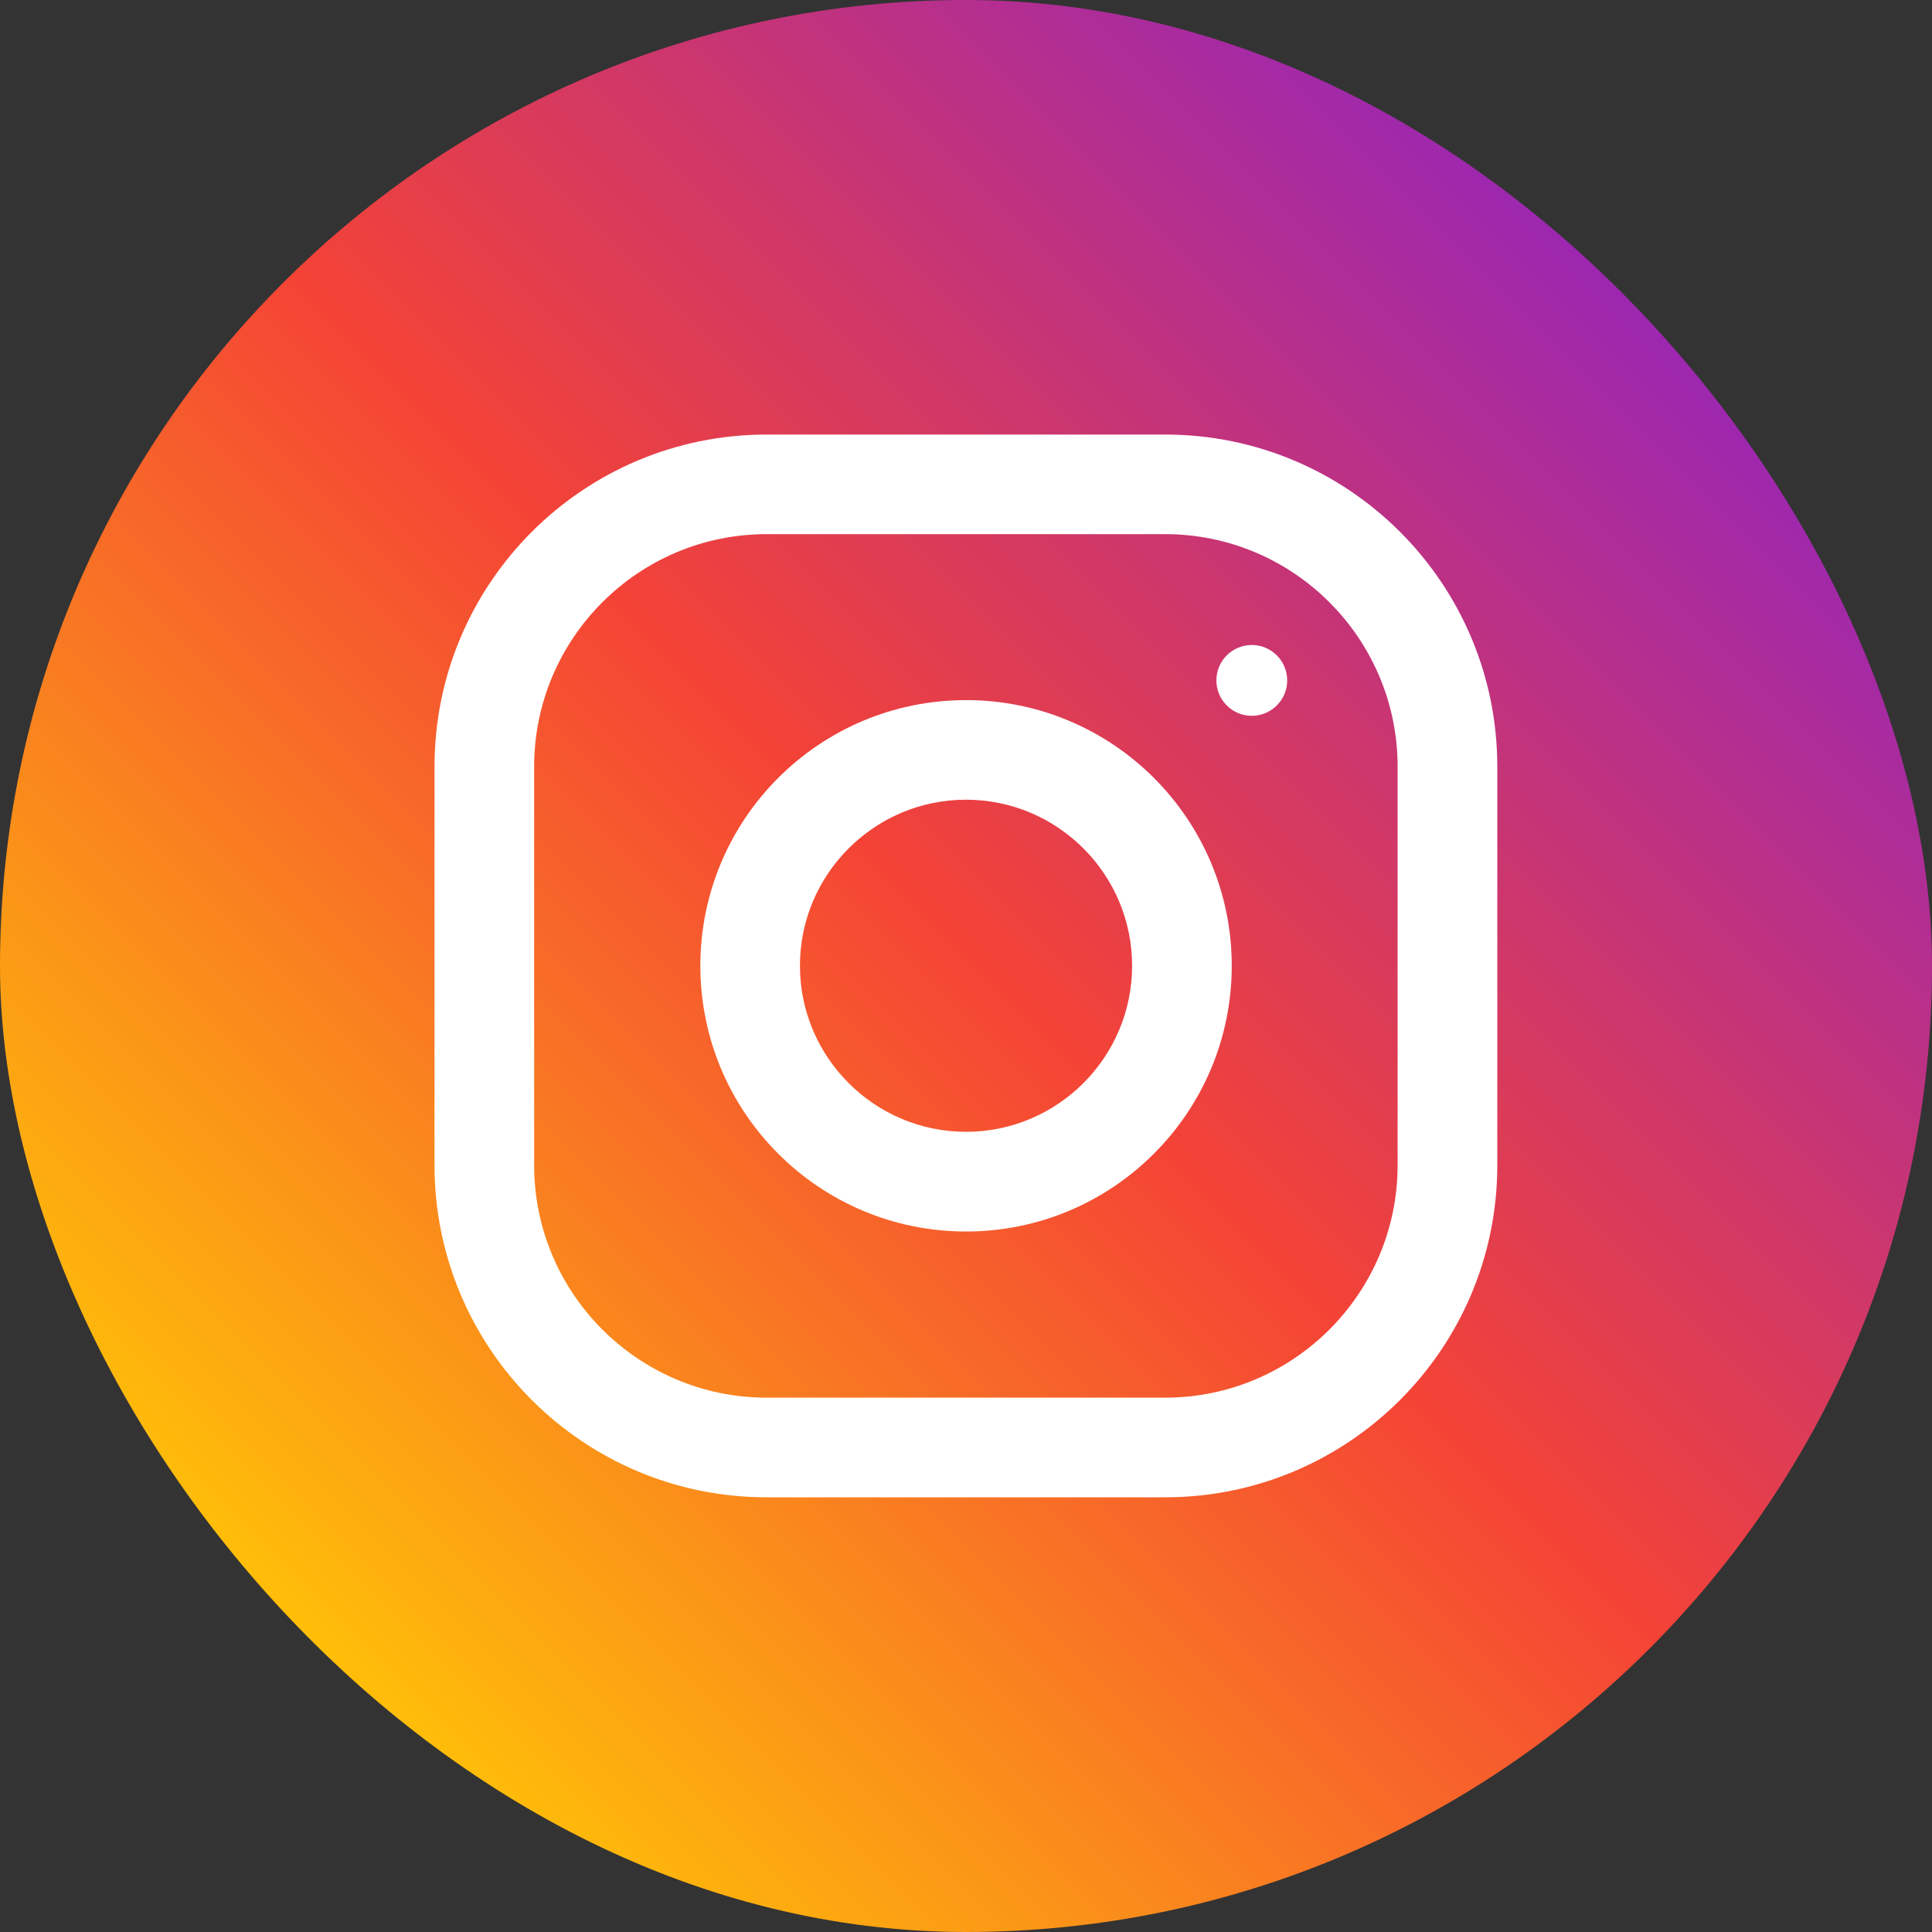
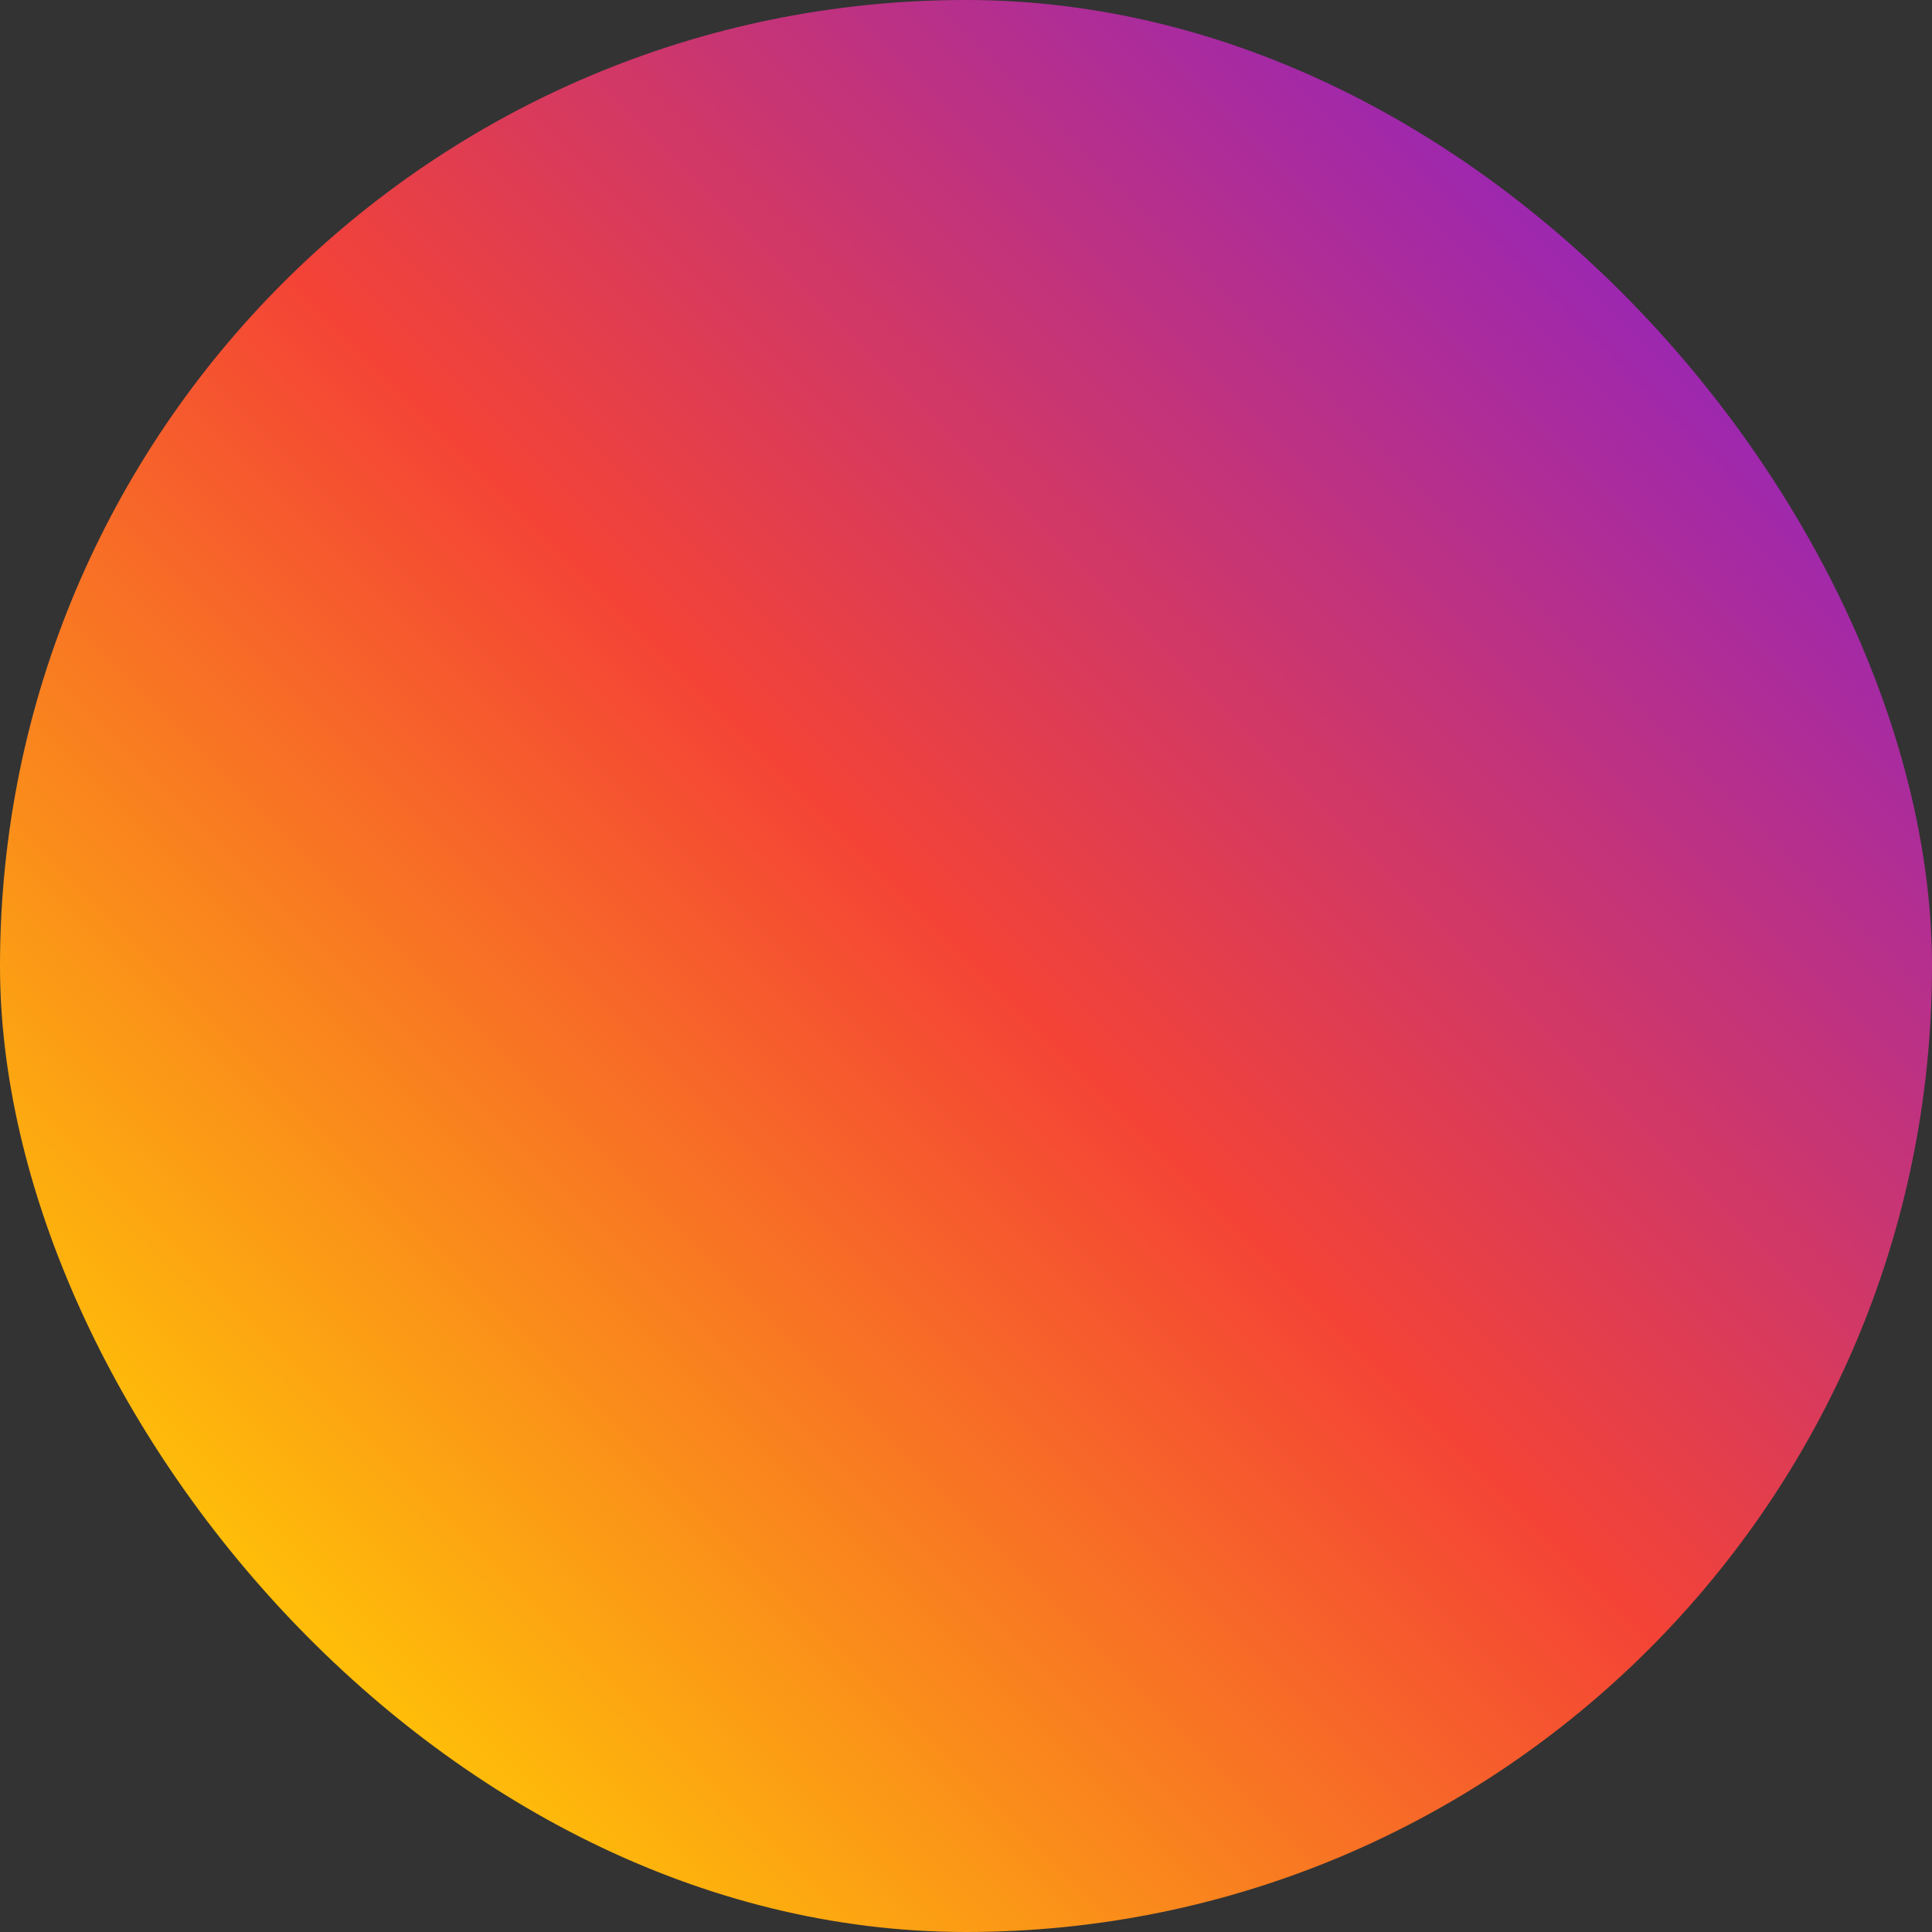
<svg xmlns="http://www.w3.org/2000/svg" width="40" height="40" viewBox="0 0 40 40" fill="none">
  <rect x="0" y="0" width="40" height="40" fill="#333333" stroke="none" />
  <rect width="40" height="40" rx="20" fill="url(#paint0_linear_3543_3877)" />
  <g clip-path="url(#clip0_3543_3877)">
-     <path fill-rule="evenodd" clip-rule="evenodd" d="M15.872 8.997H24.123C27.921 8.997 31 12.076 31 15.873V24.124C31 27.921 27.921 31 24.123 31H15.872C12.075 31 8.996 27.921 8.996 24.124V15.873C8.996 12.076 12.075 8.997 15.872 8.997ZM24.123 28.937C26.777 28.937 28.936 26.778 28.936 24.124V15.873C28.936 13.218 26.777 11.059 24.123 11.059H15.872C13.218 11.059 11.059 13.218 11.059 15.873V24.124C11.059 26.778 13.218 28.937 15.872 28.937H24.123Z" fill="white" />
-     <path fill-rule="evenodd" clip-rule="evenodd" d="M14.5 19.996C14.5 16.958 16.963 14.495 20.001 14.495C23.039 14.495 25.502 16.958 25.502 19.996C25.502 23.034 23.039 25.497 20.001 25.497C16.963 25.497 14.5 23.034 14.5 19.996ZM16.562 19.995C16.562 21.89 18.105 23.433 20 23.433C21.896 23.433 23.439 21.89 23.439 19.995C23.439 18.099 21.896 16.557 20 16.557C18.105 16.557 16.562 18.099 16.562 19.995Z" fill="white" />
-     <path d="M25.917 14.82C26.321 14.82 26.65 14.492 26.65 14.087C26.65 13.682 26.321 13.354 25.917 13.354C25.512 13.354 25.184 13.682 25.184 14.087C25.184 14.492 25.512 14.82 25.917 14.82Z" fill="white" />
-   </g>
+     </g>
  <defs>
    <linearGradient id="paint0_linear_3543_3877" x1="20" y1="48.283" x2="48.283" y2="20" gradientUnits="userSpaceOnUse">
      <stop stop-color="#FFC107" />
      <stop offset="0.507" stop-color="#F44336" />
      <stop offset="0.99" stop-color="#9C27B0" />
    </linearGradient>
    <clipPath id="clip0_3543_3877">
-       <rect width="22.003" height="22.003" fill="white" transform="translate(9 8.997)" />
-     </clipPath>
+       </clipPath>
  </defs>
</svg>